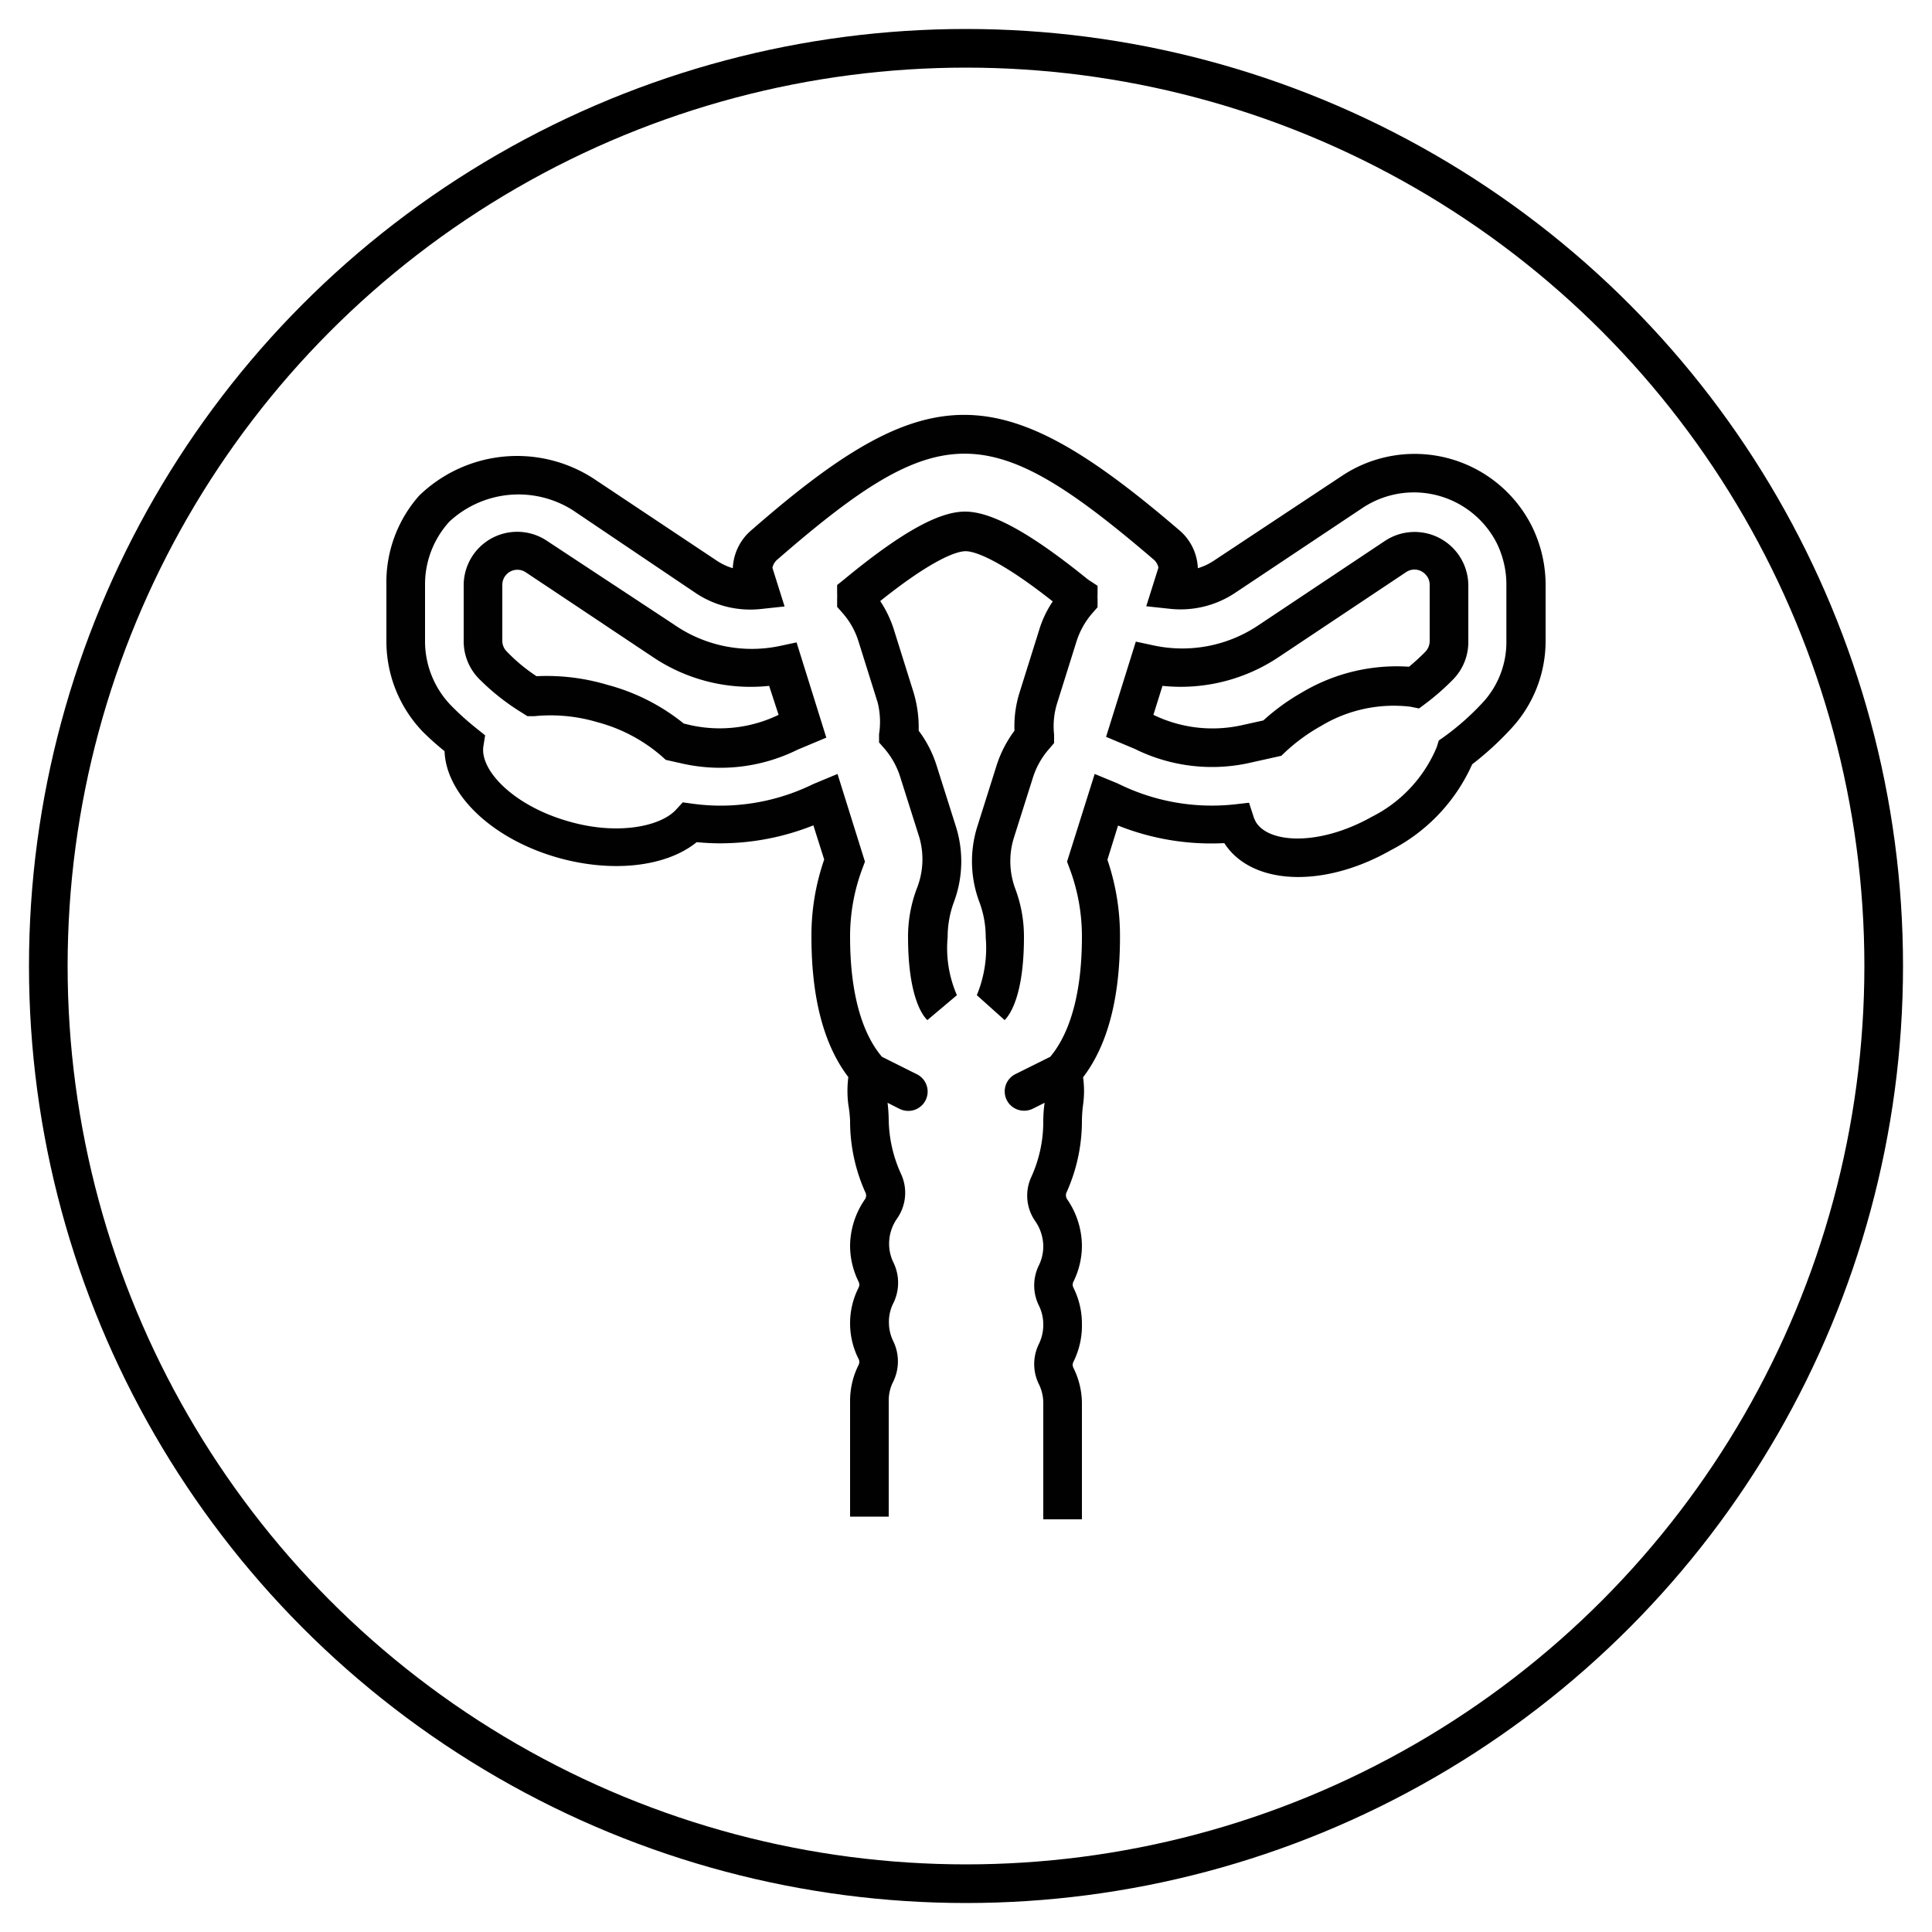
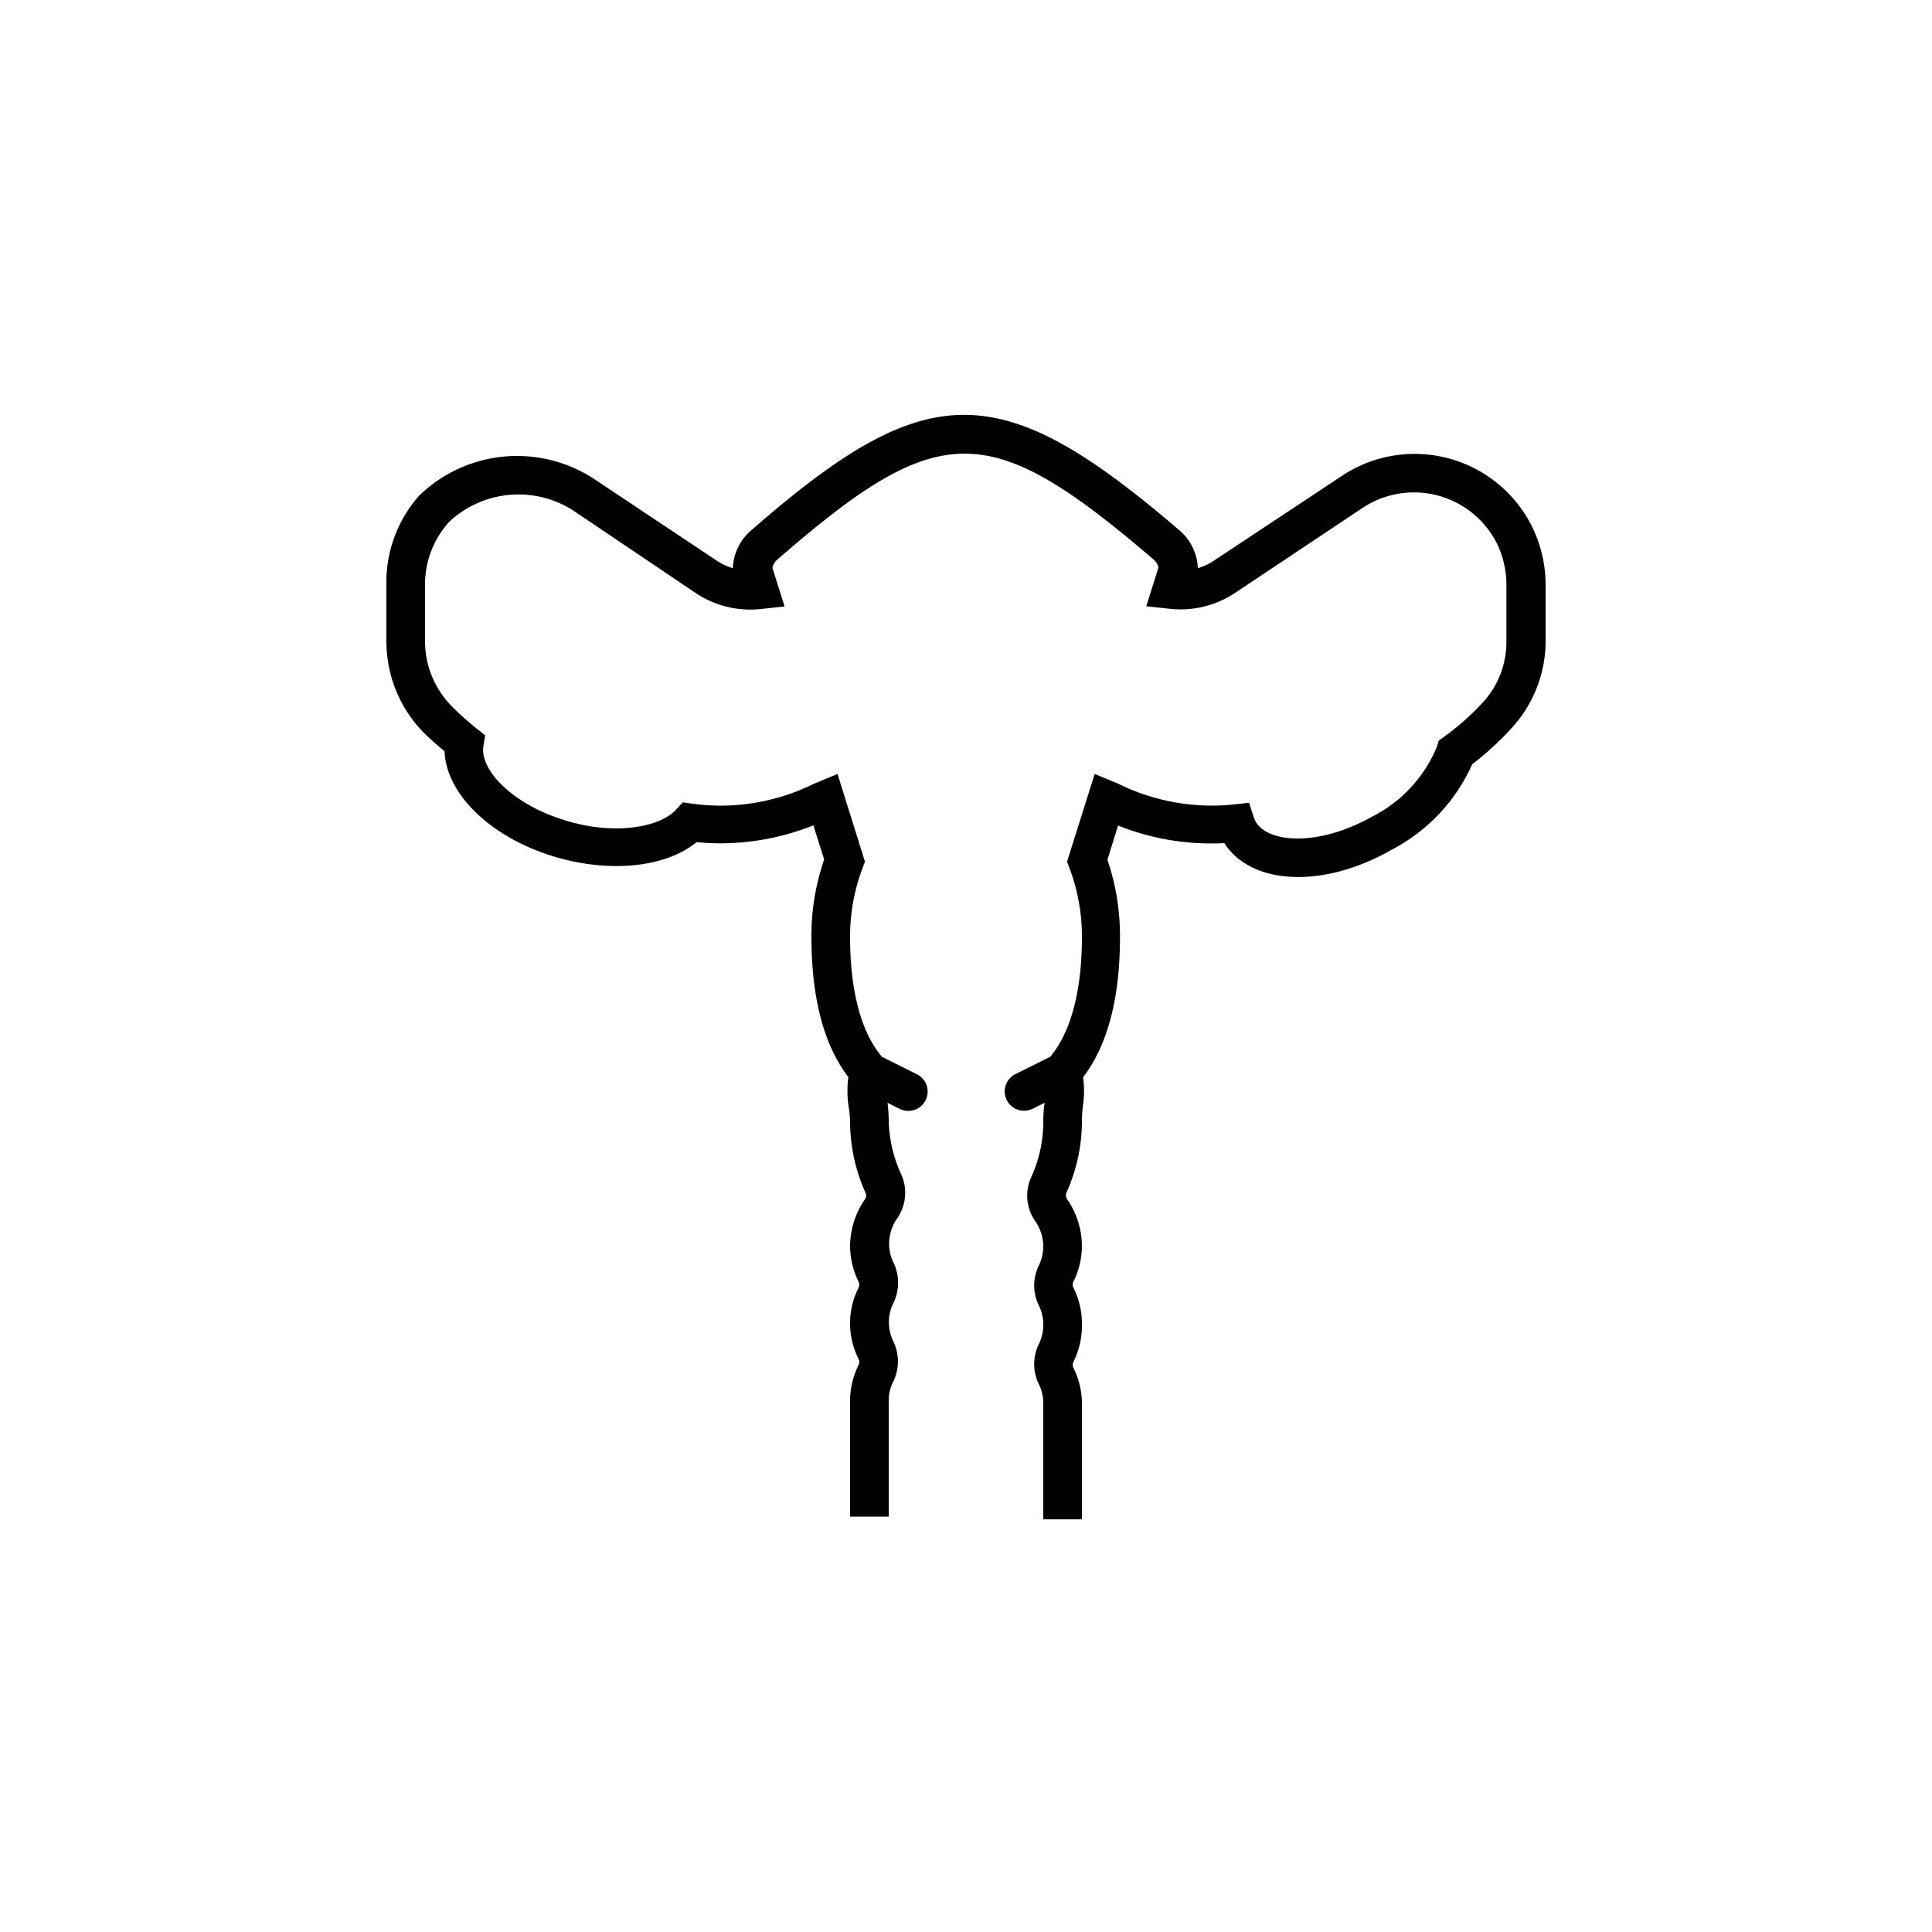
<svg xmlns="http://www.w3.org/2000/svg" id="Layer_1" data-name="Layer 1" viewBox="0 0 100 100">
  <defs>
    <style>.cls-1{fill:#010101;}.cls-2{fill:none;stroke:#000;stroke-miterlimit:10;stroke-width:2px;}</style>
  </defs>
  <title>HH-icon</title>
  <path class="cls-1" d="M79.27,27.2a6.79,6.79,0,0,0-9.81-2.57L62.86,29a3.09,3.09,0,0,1-.86.41,2.71,2.71,0,0,0-1-2c-9.23-7.91-13-7.92-22.07,0a2.73,2.73,0,0,0-1,2,3.09,3.09,0,0,1-.86-.41l-6.38-4.25a7.28,7.28,0,0,0-9,.91A6.76,6.76,0,0,0,20,30.27v2.91a6.75,6.75,0,0,0,1.89,4.7,14.13,14.13,0,0,0,1.12,1c.08,2.26,2.48,4.56,5.89,5.52,2.82.79,5.6.46,7.16-.81q.64.06,1.2.06a13,13,0,0,0,4.84-.93l.56,1.77a12,12,0,0,0-.66,4c0,3.16.64,5.6,1.91,7.26a5.62,5.62,0,0,0,0,1.43A6.69,6.69,0,0,1,44,58a9,9,0,0,0,.81,3.76.35.35,0,0,1-.05.33A4.29,4.29,0,0,0,44,64.49a4.22,4.22,0,0,0,.44,1.85.34.34,0,0,1,0,.31,4.09,4.09,0,0,0,0,3.69.34.34,0,0,1,0,.31A4.16,4.16,0,0,0,44,72.5v6h2v-6a2.14,2.14,0,0,1,.24-1,2.39,2.39,0,0,0,0-2.07,2.22,2.22,0,0,1-.23-1,2.14,2.14,0,0,1,.24-1,2.39,2.39,0,0,0,0-2.07,2.22,2.22,0,0,1-.23-1,2.28,2.28,0,0,1,.42-1.3,2.32,2.32,0,0,0,.2-2.29A7,7,0,0,1,46,58a8.71,8.71,0,0,0-.06-.92l.61.31a1.06,1.06,0,0,0,.45.11,1,1,0,0,0,.45-1.9l-1.8-.9C44.57,53.43,44,51.29,44,48.49a10,10,0,0,1,.65-3.57l.12-.32-1.42-4.54-1.25.52a10.9,10.9,0,0,1-4.83,1.12,10.73,10.73,0,0,1-1.42-.1l-.51-.07-.35.38c-.79.86-3,1.34-5.54.61-2.88-.81-4.62-2.66-4.43-3.89l.09-.57-.45-.36a14.38,14.38,0,0,1-1.33-1.2A4.78,4.78,0,0,1,22,33.18V30.27A4.81,4.81,0,0,1,23.26,27a5.25,5.25,0,0,1,6.39-.59L36,30.69a5.09,5.09,0,0,0,3.4.83l1.21-.13-.63-2a.77.77,0,0,1,.27-.44c8.39-7.29,10.93-7.29,19.45,0a.75.75,0,0,1,.26.43l-.63,2,1.21.13a5.09,5.09,0,0,0,3.4-.83l6.6-4.4a4.81,4.81,0,0,1,6.93,1.83,4.89,4.89,0,0,1,.5,2.26v2.8a4.6,4.6,0,0,1-1.23,3.2,13.47,13.47,0,0,1-2,1.77l-.27.19-.1.33A7.09,7.09,0,0,1,71,42.28c-2.73,1.53-5.34,1.37-6,.26a2.14,2.14,0,0,1-.1-.22l-.25-.77-.8.09a10.92,10.92,0,0,1-6-1.09l-1.19-.49L55.23,44.6l.12.32A10,10,0,0,1,56,48.49c0,2.8-.57,4.93-1.64,6.21l-1.81.9a1,1,0,0,0-.44,1.34,1,1,0,0,0,.89.55,1,1,0,0,0,.45-.1l.62-.31A6.59,6.59,0,0,0,54,58a6.89,6.89,0,0,1-.62,2.92,2.3,2.3,0,0,0,.2,2.28,2.33,2.33,0,0,1,.42,1.3,2.26,2.26,0,0,1-.23,1,2.35,2.35,0,0,0,0,2.07,2.22,2.22,0,0,1,.23,1,2.26,2.26,0,0,1-.23,1,2.35,2.35,0,0,0,0,2.07,2.22,2.22,0,0,1,.23,1v6h2v-6a4.15,4.15,0,0,0-.44-1.84.34.34,0,0,1,0-.31A4.22,4.22,0,0,0,56,68.49a4.15,4.15,0,0,0-.44-1.84.34.34,0,0,1,0-.31A4.22,4.22,0,0,0,56,64.49a4.29,4.29,0,0,0-.76-2.41.38.38,0,0,1-.05-.33A9,9,0,0,0,56,58a7,7,0,0,1,.06-.82,5.12,5.12,0,0,0,0-1.42c1.27-1.66,1.91-4.1,1.91-7.26a12.21,12.21,0,0,0-.65-4l.55-1.77a13,13,0,0,0,5.5.91C64.77,45.82,68.49,46,72,44a9.23,9.23,0,0,0,4.2-4.44,15.88,15.88,0,0,0,2-1.83A6.65,6.65,0,0,0,80,33.18v-2.8A6.87,6.87,0,0,0,79.27,27.2Z" />
-   <path class="cls-1" d="M34.92,32.35,28.32,28A2.77,2.77,0,0,0,24,30.27v2.91a2.77,2.77,0,0,0,.77,1.93A11.82,11.82,0,0,0,27,36.88l.3.19.35,0a8.48,8.48,0,0,1,3.27.31,8.33,8.33,0,0,1,3.34,1.77l.2.18.89.2a9,9,0,0,0,5.94-.73l1.48-.62-1.54-4.93-.89.19A7.06,7.06,0,0,1,34.92,32.35Zm.85,5.19-.38-.09a10.6,10.6,0,0,0-3.94-2A11,11,0,0,0,27.77,35a8.84,8.84,0,0,1-1.55-1.29.77.77,0,0,1-.22-.54V30.27a.78.78,0,0,1,1.21-.65l6.6,4.4a9.06,9.06,0,0,0,6,1.48L40.3,37A7,7,0,0,1,35.77,37.54Z" />
-   <path class="cls-1" d="M62.73,39.7a8.92,8.92,0,0,0,1.93-.21l1.66-.37.2-.19a9.46,9.46,0,0,1,1.85-1.35,7.29,7.29,0,0,1,4.64-1l.44.09.36-.27a12.66,12.66,0,0,0,1.42-1.25A2.77,2.77,0,0,0,76,33.18V30.27A2.78,2.78,0,0,0,71.68,28l-6.6,4.4a7.06,7.06,0,0,1-5.4,1l-.89-.19-1.54,4.93,1.48.62A9,9,0,0,0,62.73,39.7Zm-2.56-4.2a9.12,9.12,0,0,0,6-1.48l6.6-4.4a.77.77,0,0,1,1,.1.76.76,0,0,1,.23.55v2.91a.8.8,0,0,1-.22.55,10.93,10.93,0,0,1-.85.78,9.56,9.56,0,0,0-5.54,1.33,11.12,11.12,0,0,0-2,1.45l-1.13.25A7,7,0,0,1,59.7,37Z" />
-   <path class="cls-1" d="M53,48.49A7.06,7.06,0,0,0,52.55,46a4.09,4.09,0,0,1-.08-2.61l1-3.16a4.12,4.12,0,0,1,.8-1.43l.29-.34,0-.43a4,4,0,0,1,.16-1.64l1-3.19a4.16,4.16,0,0,1,.8-1.44l.29-.33,0-.44a1.64,1.64,0,0,1,0-.23l0-.44L56.32,30c-3-2.43-5-3.52-6.37-3.52S46.61,27.58,43.68,30l-.35.28,0,.45a1.94,1.94,0,0,1,0,.24l0,.44.29.33a4,4,0,0,1,.81,1.44l1,3.19A4.16,4.16,0,0,1,45.5,38l0,.43.29.33a4.16,4.16,0,0,1,.8,1.44l1,3.16A4.09,4.09,0,0,1,47.45,46,7.06,7.06,0,0,0,47,48.49c0,2.91.67,4,1,4.31l1.53-1.29a6.08,6.08,0,0,1-.48-3,5.22,5.22,0,0,1,.32-1.81,6,6,0,0,0,.11-3.91l-1-3.16a6,6,0,0,0-.93-1.81,6.31,6.31,0,0,0-.27-2l-1-3.19a5.9,5.9,0,0,0-.72-1.52c2.79-2.23,4-2.58,4.42-2.58s1.66.35,4.51,2.6a5.44,5.44,0,0,0-.71,1.5l-1,3.19a5.8,5.8,0,0,0-.27,2,6.09,6.09,0,0,0-.93,1.81l-1,3.17a6,6,0,0,0,.12,3.91,5.13,5.13,0,0,1,.32,1.8,6.4,6.4,0,0,1-.46,3h0L52,52.8C52.33,52.47,53,51.4,53,48.49Z" />
-   <circle class="cls-2" cx="50" cy="50" r="47.5" />
</svg>